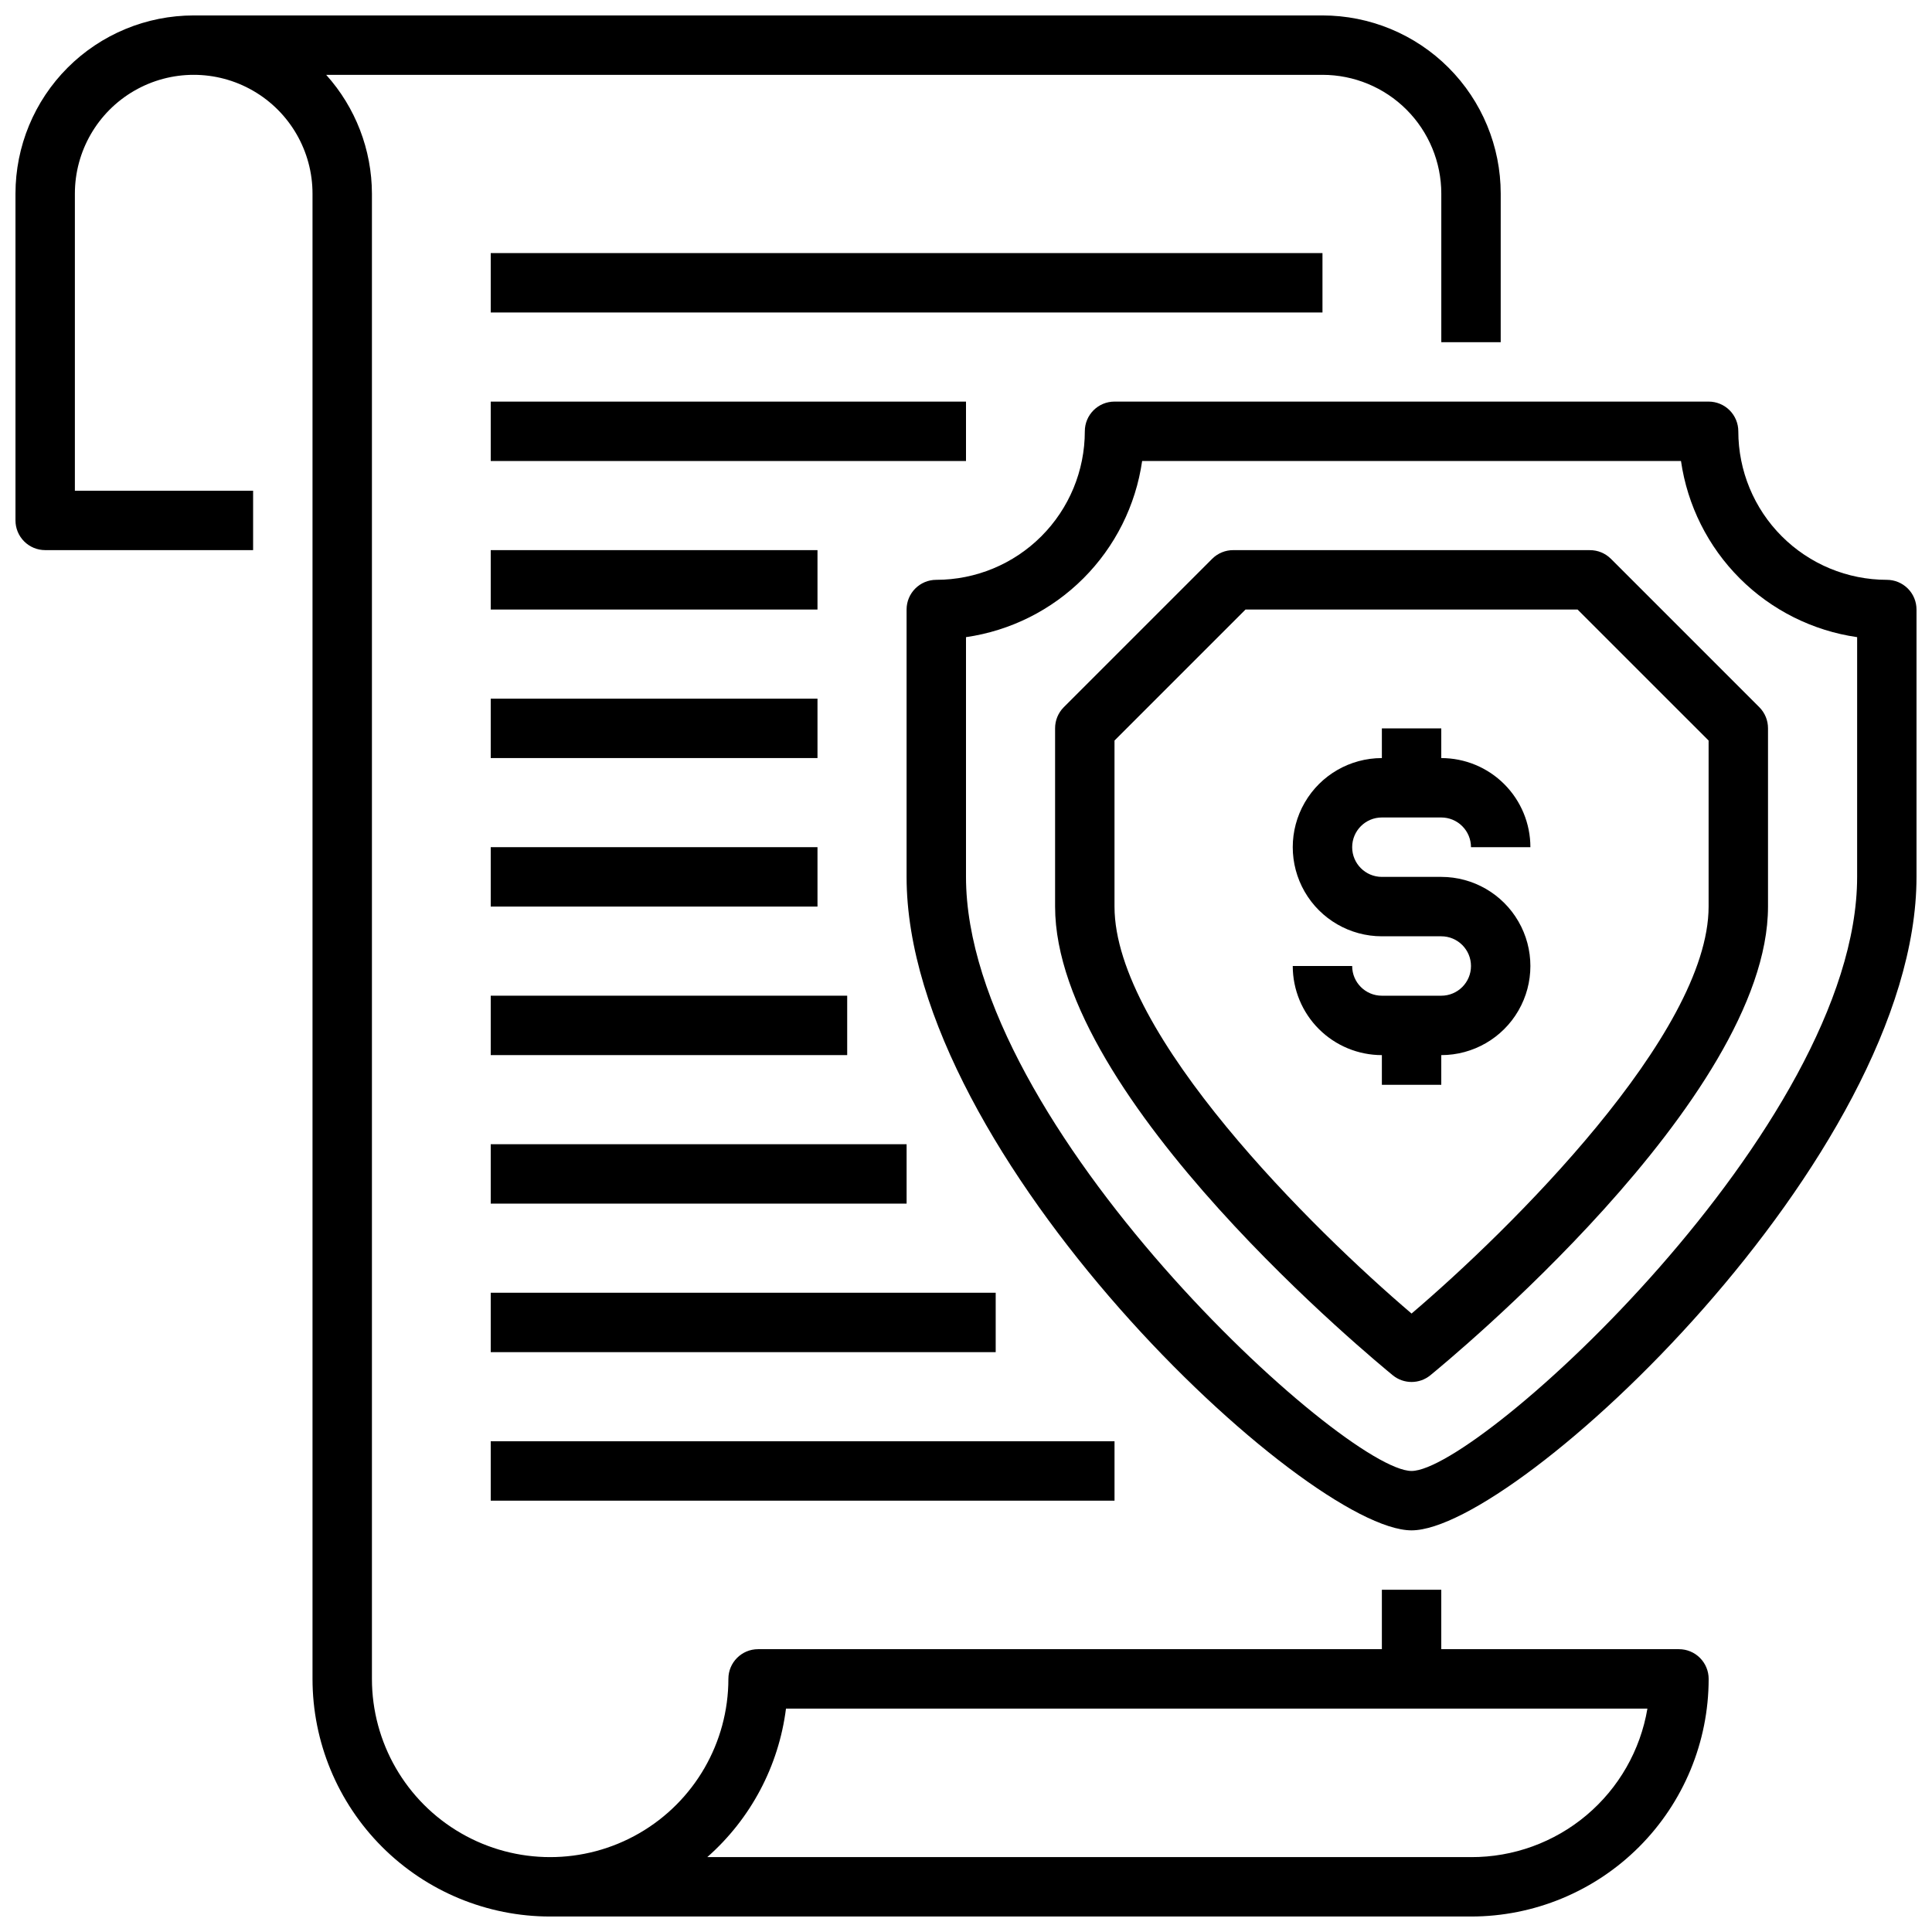
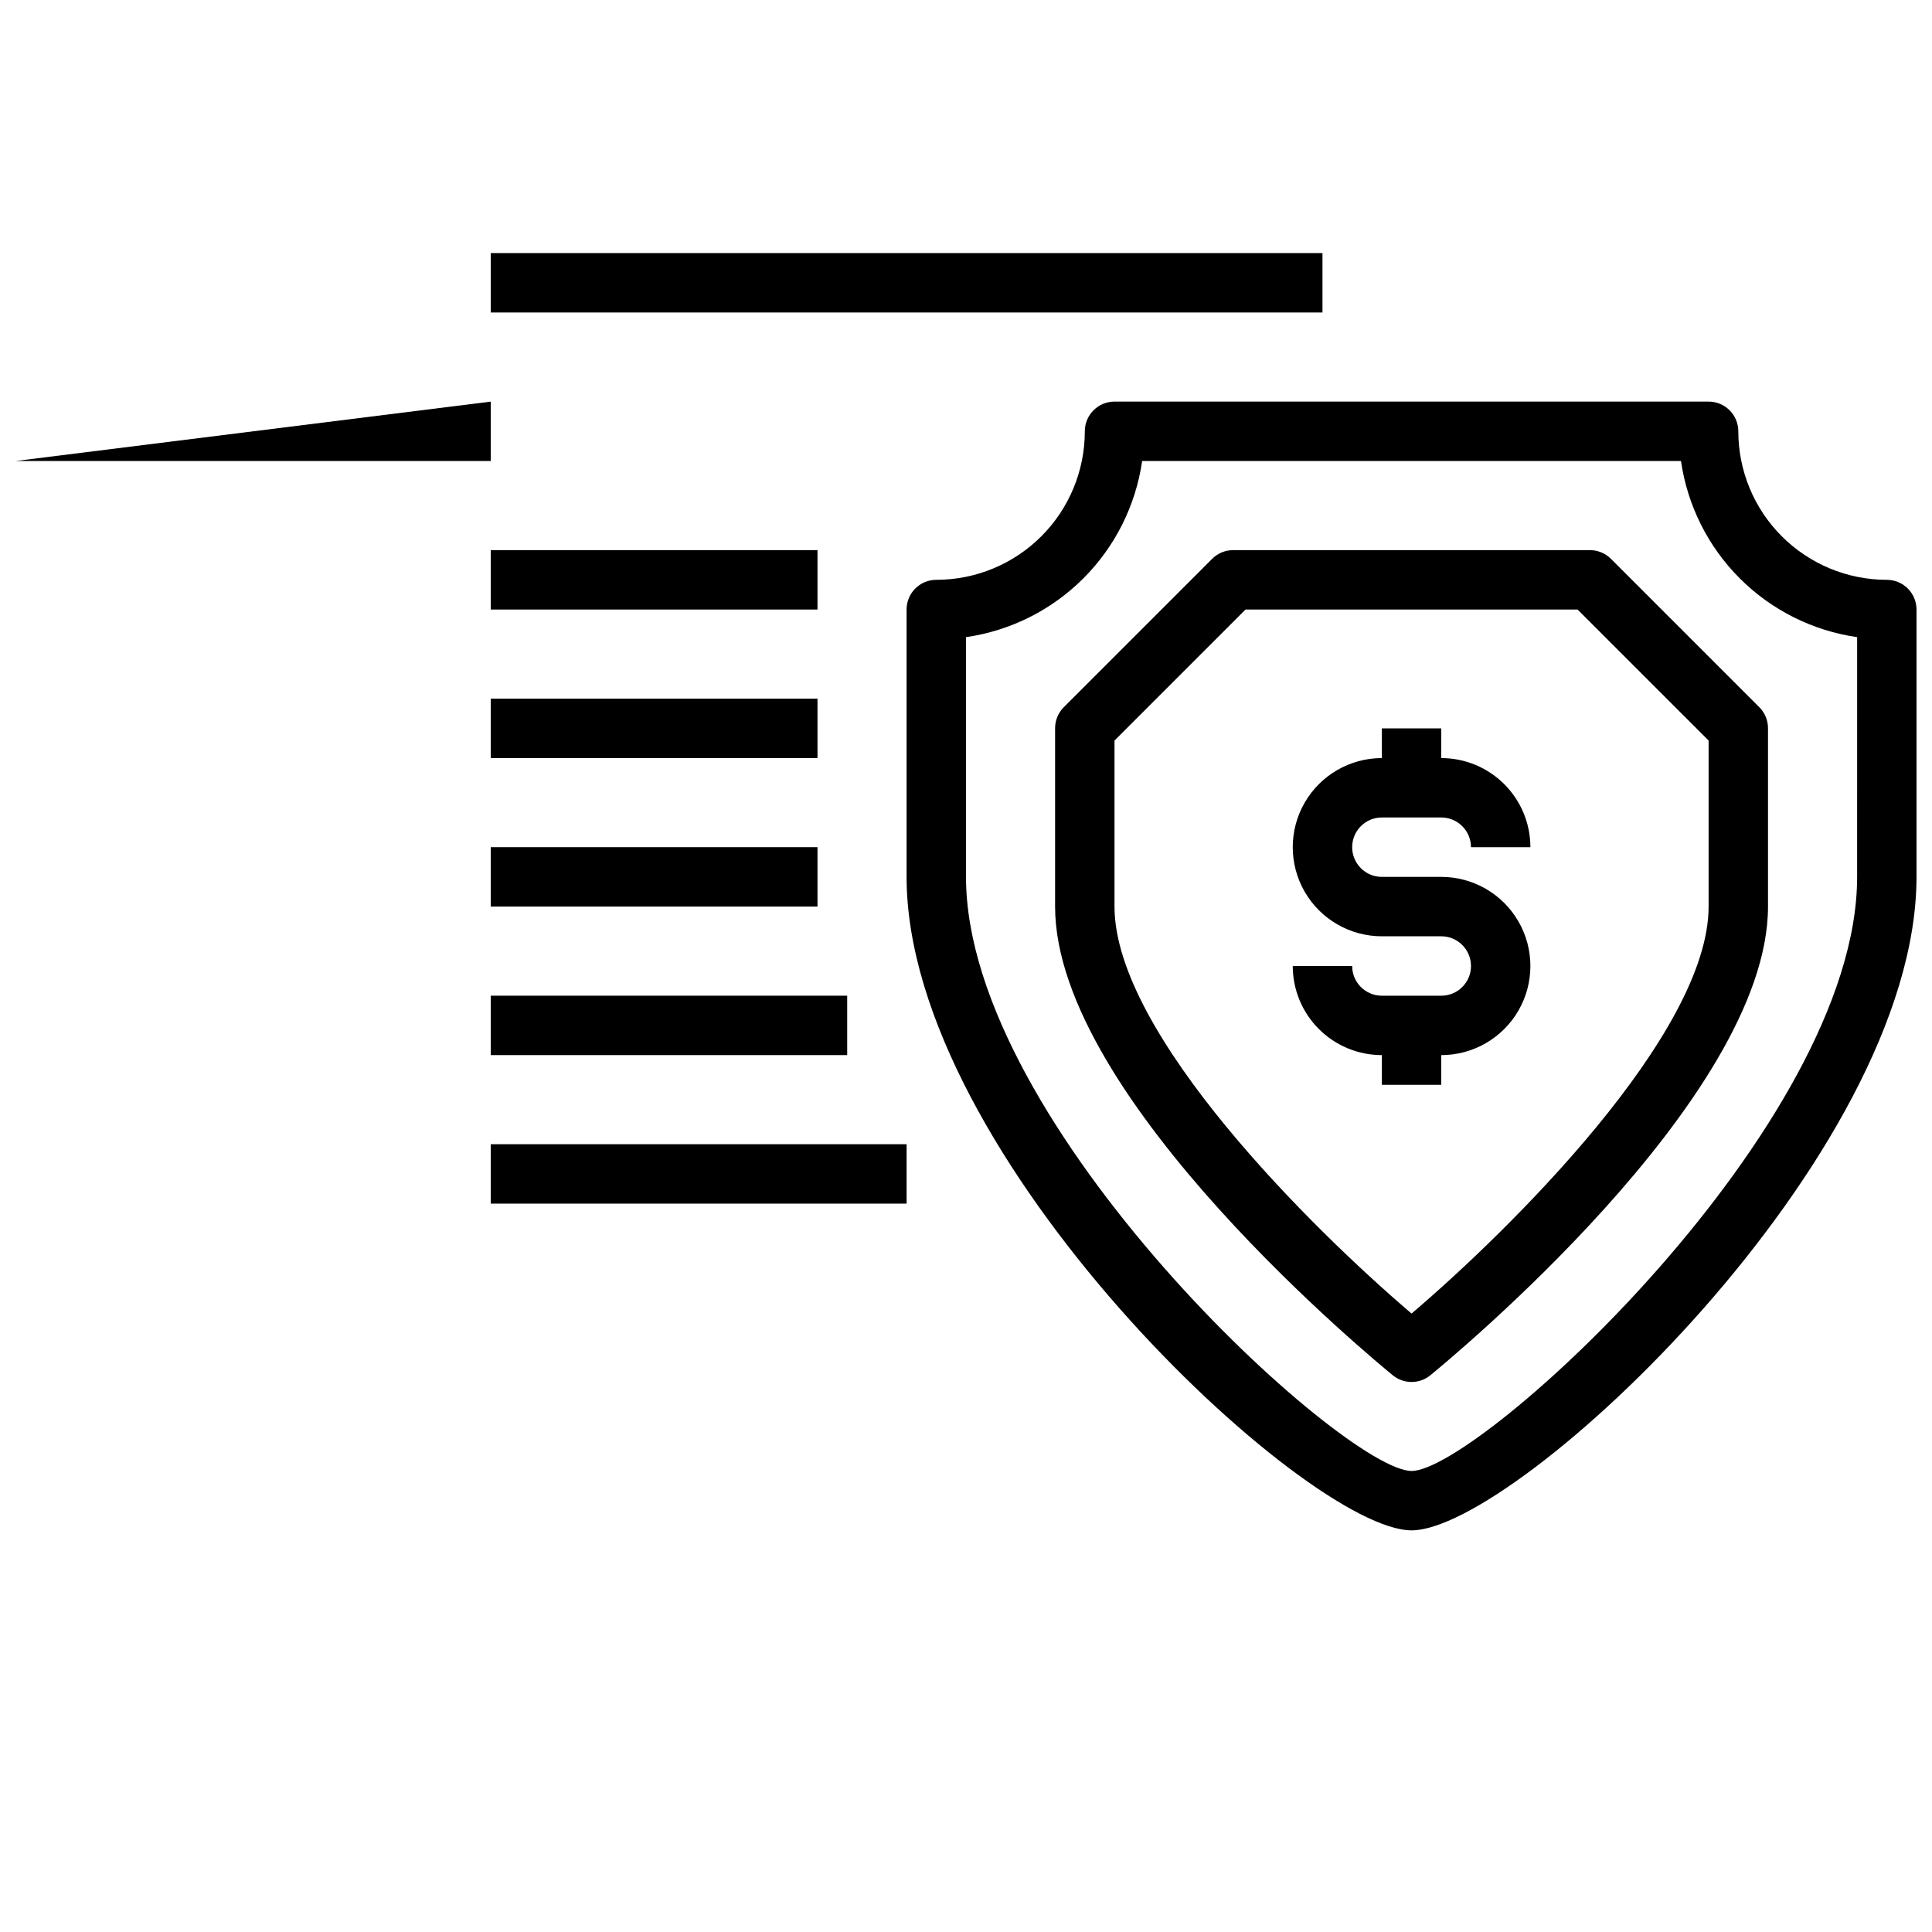
<svg xmlns="http://www.w3.org/2000/svg" width="800px" height="800px" version="1.1" viewBox="144 144 512 512">
  <defs>
    <clipPath id="b">
      <path d="m148.09 148.09h448.91v503.81h-448.91z" />
    </clipPath>
    <clipPath id="a">
      <path d="m384 250h267.9v300h-267.9z" />
    </clipPath>
  </defs>
  <g clip-path="url(#b)">
-     <path d="m588.93 581.05h-62.977v-15.742h-15.742v15.742h-165.31c-4.348 0-7.871 3.523-7.871 7.871 0 16.875-9.004 32.469-23.617 40.906s-32.617 8.438-47.23 0c-14.617-8.438-23.617-24.031-23.617-40.906v-393.6c-0.027-11.629-4.344-22.84-12.125-31.488h264.03c8.352 0 16.363 3.32 22.266 9.223 5.906 5.906 9.223 13.918 9.223 22.266v39.359h15.742l0.004-39.359c0-12.523-4.977-24.539-13.836-33.398-8.855-8.855-20.871-13.832-33.398-13.832h-299.14c-12.523 0-24.539 4.977-33.398 13.832-8.855 8.859-13.832 20.875-13.832 33.398v86.594c0 2.09 0.828 4.09 2.305 5.566 1.477 1.477 3.481 2.305 5.566 2.305h55.105v-15.742h-47.234v-78.723c0-11.246 6.004-21.645 15.746-27.27 9.742-5.625 21.746-5.625 31.488 0 9.742 5.625 15.742 16.023 15.742 27.27v393.6c0 16.703 6.637 32.723 18.445 44.531 11.812 11.812 27.828 18.445 44.531 18.445h244.04c16.699 0 32.719-6.633 44.531-18.445 11.809-11.809 18.445-27.828 18.445-44.531 0-2.086-0.832-4.09-2.309-5.566-1.477-1.477-3.477-2.305-5.566-2.305zm-55.105 55.105h-202.39c11.516-10.141 18.934-24.137 20.859-39.359h228.29c-1.863 11.035-7.59 21.051-16.156 28.262-8.562 7.207-19.41 11.141-30.602 11.098z" />
-   </g>
+     </g>
  <path d="m274.05 211.07h220.42v15.742h-220.42z" />
-   <path d="m274.05 250.43h125.95v15.742h-125.95z" />
+   <path d="m274.05 250.43v15.742h-125.95z" />
  <path d="m274.05 289.79h86.594v15.742h-86.594z" />
  <path d="m274.05 329.15h86.594v15.742h-86.594z" />
  <path d="m274.05 368.51h86.594v15.742h-86.594z" />
  <path d="m274.05 407.87h94.465v15.742h-94.465z" />
  <path d="m274.05 447.23h110.21v15.742h-110.21z" />
-   <path d="m274.05 486.59h133.82v15.742h-133.82z" />
-   <path d="m274.05 525.95h165.31v15.742h-165.31z" />
  <g clip-path="url(#a)">
    <path d="m644.03 297.66c-10.438 0-20.449-4.148-27.832-11.531-7.383-7.379-11.527-17.391-11.527-27.832 0-2.086-0.832-4.09-2.305-5.566-1.477-1.477-3.481-2.305-5.566-2.305h-157.44c-4.348 0-7.871 3.523-7.871 7.871 0 10.441-4.148 20.453-11.531 27.832-7.379 7.383-17.391 11.531-27.832 11.531-4.348 0-7.871 3.523-7.871 7.871v70.848c0 74.156 105.96 173.18 133.82 173.18s133.82-99.031 133.82-173.18v-70.848c0-2.09-0.828-4.09-2.305-5.566-1.477-1.477-3.481-2.305-5.566-2.305zm-7.871 78.719c0 65.969-100.29 157.44-118.08 157.44-17.789 0-118.08-91.473-118.08-157.44v-63.527c11.777-1.699 22.688-7.16 31.102-15.578 8.418-8.414 13.879-19.324 15.578-31.102h142.8c1.699 11.777 7.164 22.688 15.578 31.102 8.414 8.418 19.328 13.879 31.105 15.578z" />
  </g>
  <path d="m565.31 289.79h-94.465c-2.094-0.012-4.106 0.809-5.59 2.285l-39.359 39.359c-1.473 1.484-2.297 3.496-2.285 5.59v47.23c0 51.012 85.883 121.23 89.504 124.22l0.004 0.004c2.891 2.344 7.027 2.344 9.918 0 3.621-2.992 89.504-73.211 89.504-124.22v-47.23c0.012-2.094-0.809-4.106-2.281-5.59l-39.359-39.359h-0.004c-1.484-1.477-3.496-2.297-5.586-2.285zm31.488 94.465c0 33.77-52.82 85.805-78.719 107.85-25.902-22.043-78.723-73.996-78.723-107.85v-44.004l34.715-34.715h88.008l34.719 34.715z" />
  <path d="m510.21 360.64h15.742c2.09 0 4.09 0.832 5.566 2.309 1.477 1.477 2.309 3.477 2.309 5.566h15.742c0-6.266-2.488-12.273-6.918-16.699-4.426-4.43-10.434-6.918-16.699-6.918v-7.871h-15.742v7.871c-8.438 0-16.234 4.5-20.453 11.809-4.219 7.305-4.219 16.309 0 23.617 4.219 7.305 12.016 11.805 20.453 11.805h15.742c4.348 0 7.875 3.527 7.875 7.875s-3.527 7.871-7.875 7.871h-15.742c-4.348 0-7.871-3.523-7.871-7.871h-15.746c0 6.262 2.488 12.27 6.918 16.699 4.43 4.426 10.438 6.914 16.699 6.914v7.871h15.742v-7.871c8.438 0 16.234-4.5 20.453-11.809 4.219-7.305 4.219-16.309 0-23.613-4.219-7.309-12.016-11.809-20.453-11.809h-15.742c-4.348 0-7.871-3.523-7.871-7.871 0-4.348 3.523-7.875 7.871-7.875z" />
</svg>